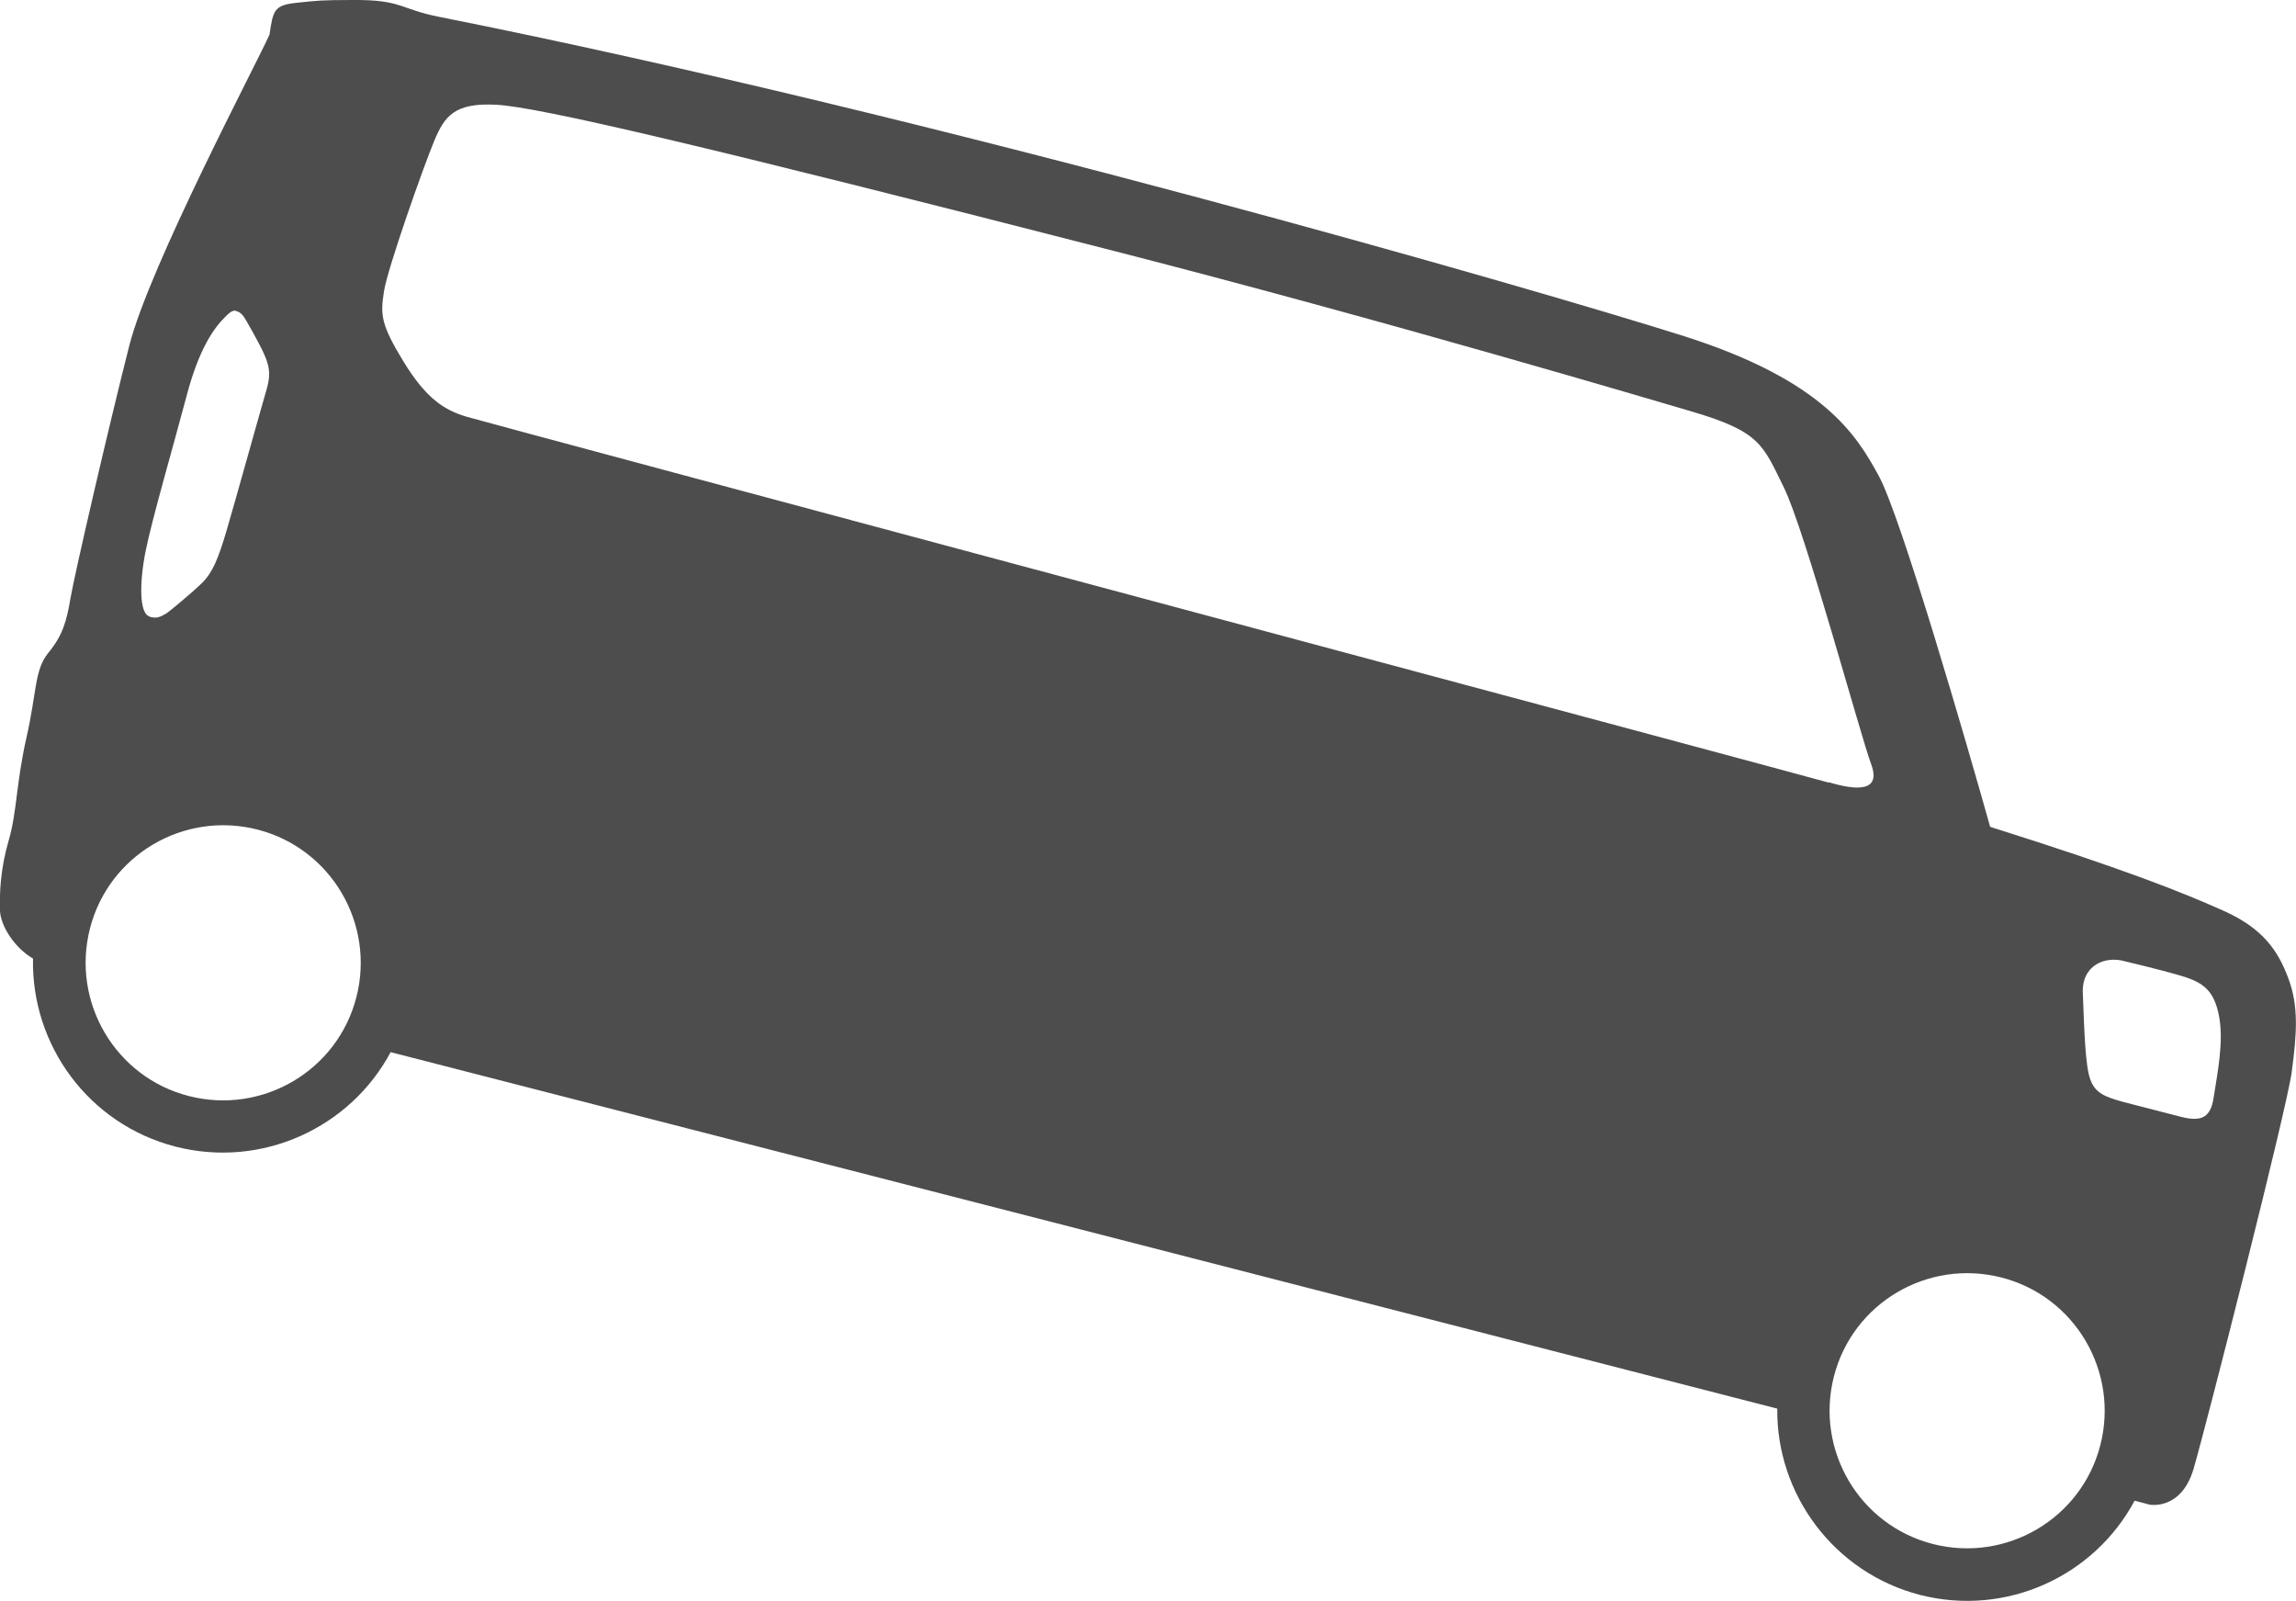
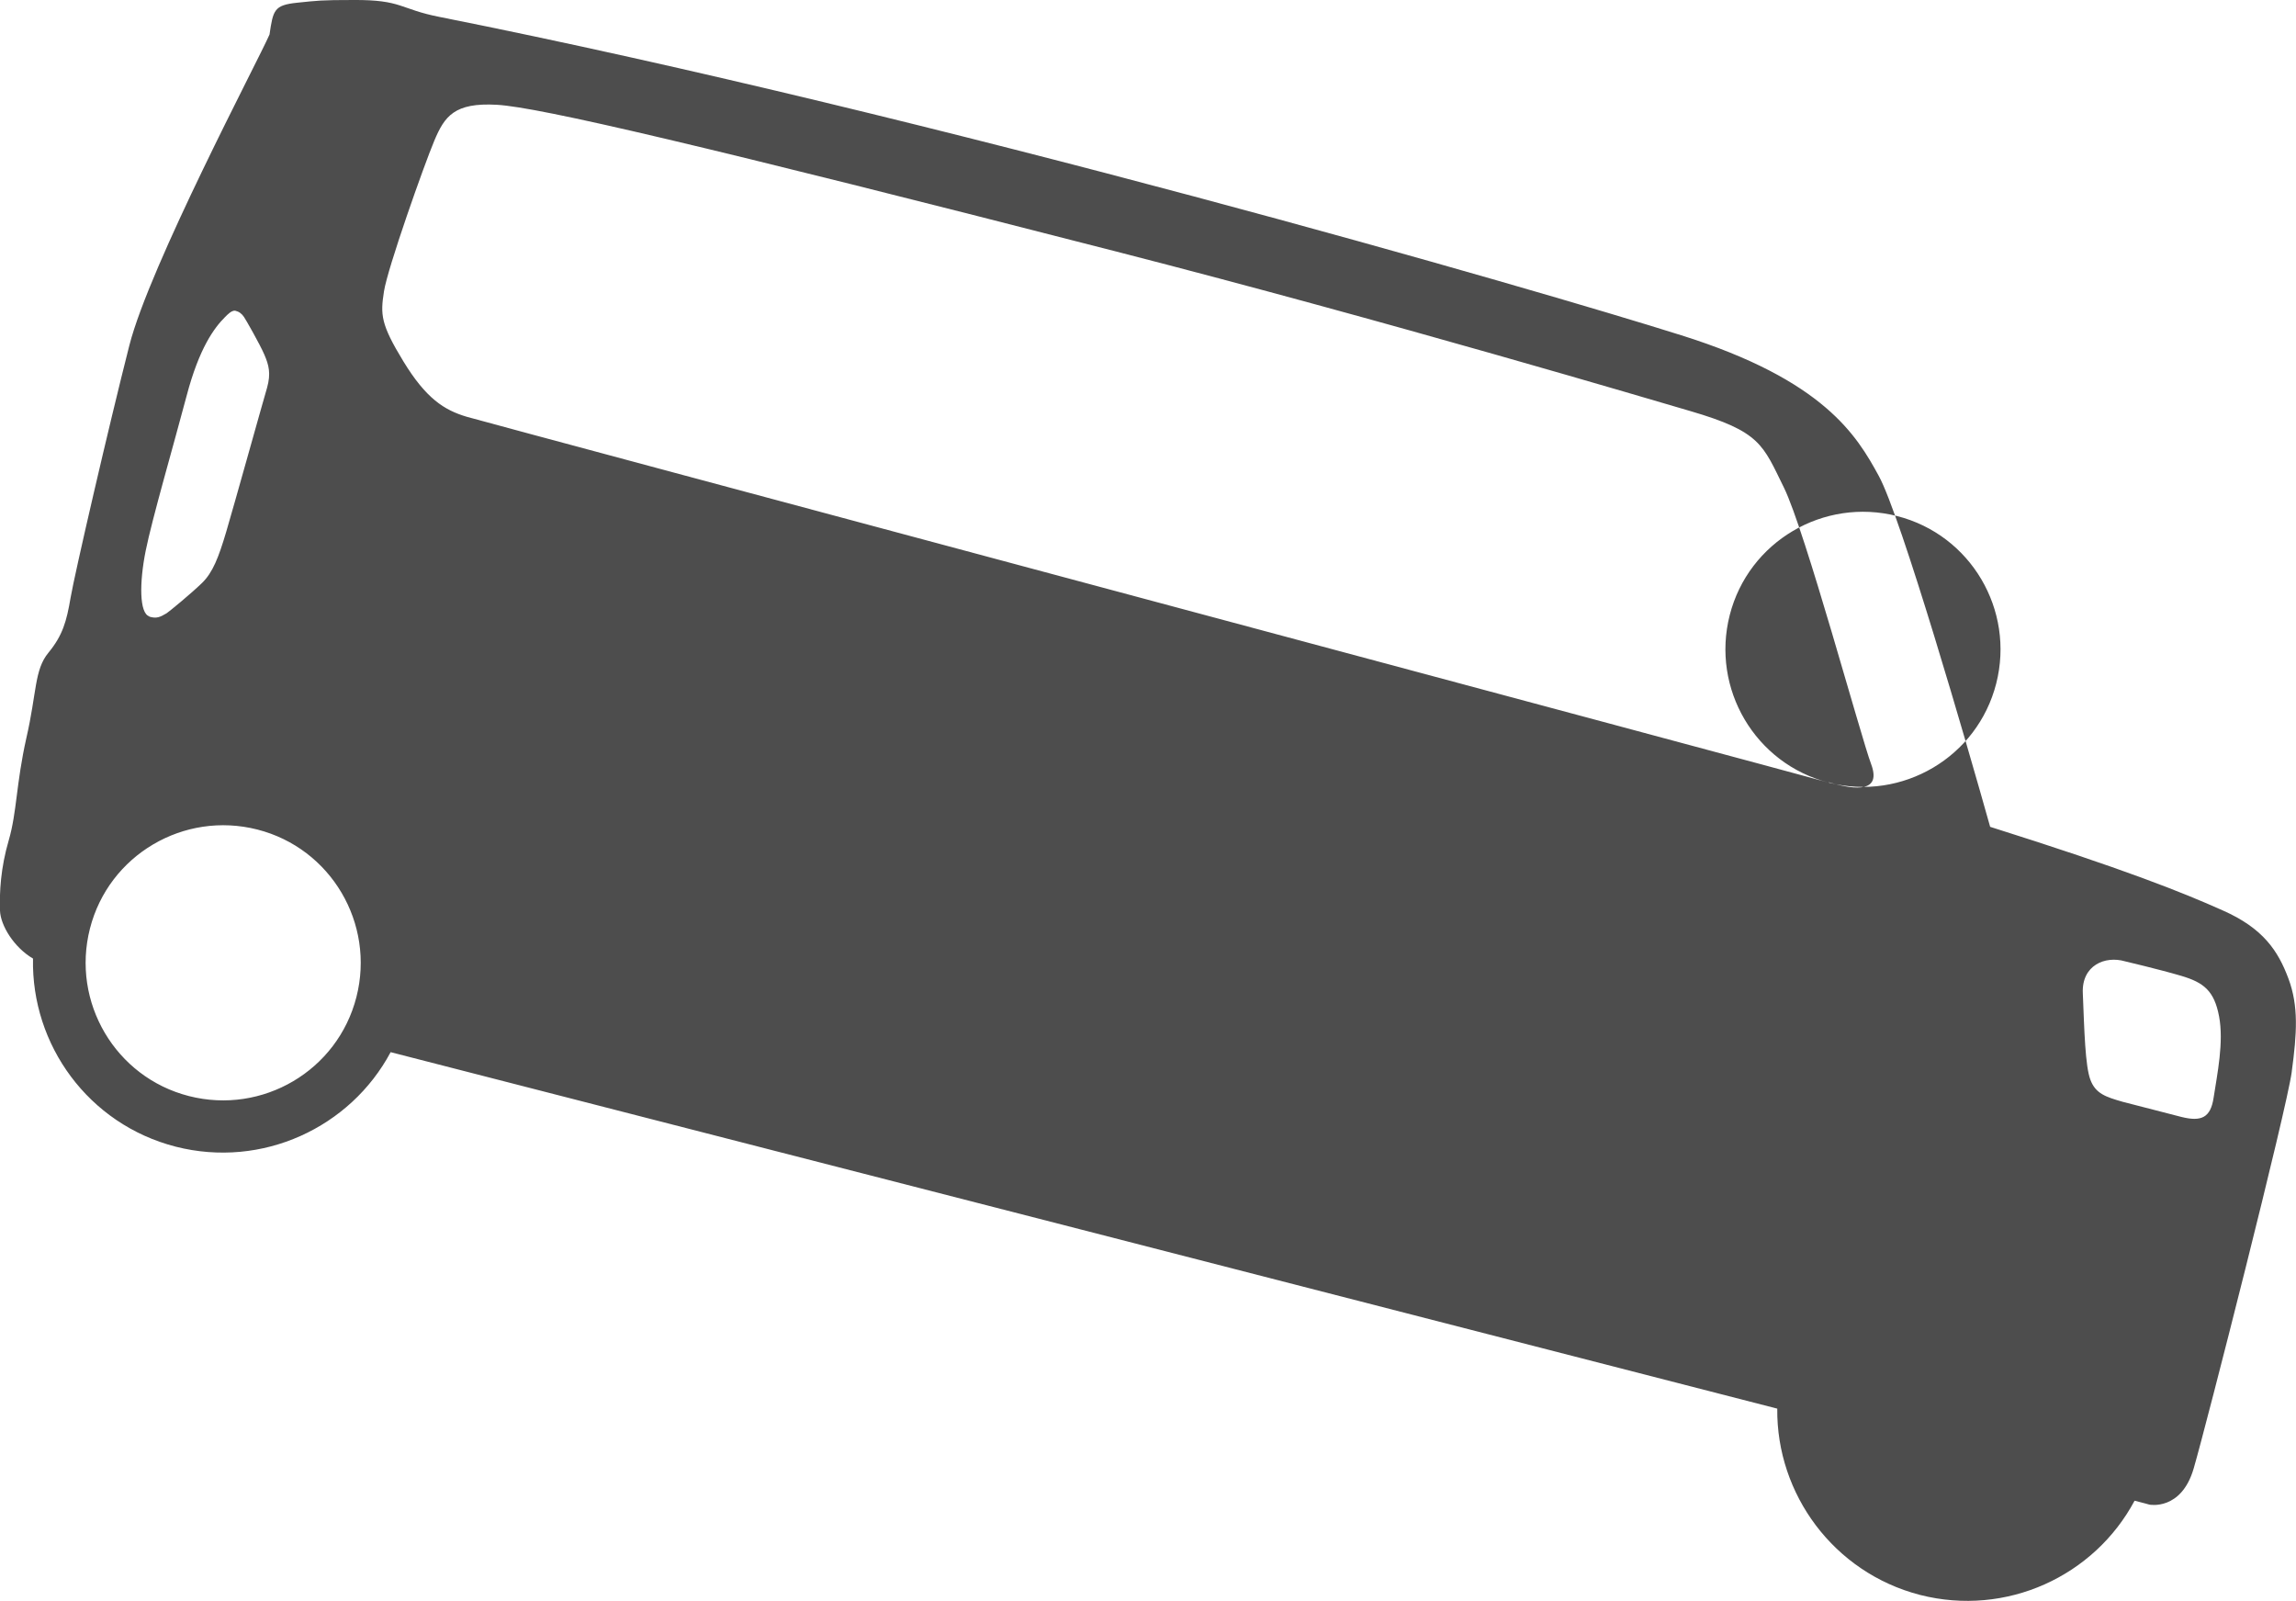
<svg xmlns="http://www.w3.org/2000/svg" id="_レイヤー_2" viewBox="0 0 75.82 52.86">
  <defs>
    <style>.cls-1{fill:#4d4d4d;}</style>
  </defs>
  <g id="Backcolor02">
-     <path class="cls-1" d="M75.68,35.38c.17-1.26.23-2.16-.11-3.07-.34-.91-.83-1.66-2.17-2.25-1.34-.6-3.24-1.36-7.68-2.76-.74-2.64-2.95-10.27-3.68-11.59-.72-1.32-1.8-3.16-6.52-4.64C50.8,9.58,30.96,3.83,14.52.56,13.19.3,13.29-.01,11.67,0c-1.08,0-1.18.02-1.86.09-.76.08-.79.24-.91,1.05-.37.85-3.96,7.63-4.63,10.27-.67,2.63-1.81,7.56-1.94,8.33-.13.77-.26,1.24-.73,1.81-.47.57-.38,1.3-.73,2.82-.34,1.52-.31,2.44-.58,3.37C.02,28.66-.02,29.46,0,30.07c.02.49.46,1.21,1.09,1.58-.06,2.85,1.83,5.47,4.71,6.21,2.86.73,5.77-.63,7.1-3.12,12.58,3.23,32.82,8.43,45.79,11.77-.03,2.82,1.86,5.41,4.71,6.15,2.86.73,5.76-.62,7.09-3.11.32.08.49.13.49.13,0,0,1.05.21,1.46-1.19.41-1.4,3.07-11.84,3.24-13.1ZM4.93,20.35c-.33-.1-.33-1.11-.12-2.16.21-1.05.93-3.52,1.35-5.11.42-1.6.92-2.26,1.27-2.61.08-.08.22-.23.34-.21q.18.04.29.21c.05.07.52.89.67,1.24.15.35.22.62.09,1.09-.14.47-1.1,3.92-1.35,4.76-.25.84-.44,1.34-.8,1.69-.36.35-1.09.95-1.17,1-.22.13-.33.18-.57.11ZM6.24,36.19c-2.43-.62-3.89-3.1-3.27-5.53.62-2.43,3.1-3.89,5.53-3.27,2.43.62,3.89,3.1,3.27,5.53-.62,2.43-3.1,3.89-5.53,3.27ZM60.39,25.84c-.93-.27-44.24-11.86-44.98-12.08-.74-.22-1.34-.6-2.09-1.83-.75-1.23-.76-1.54-.64-2.31s1.32-4.16,1.66-4.97c.34-.81.66-1.27,2.07-1.19,1.4.08,6.8,1.34,20.47,4.85,9.04,2.32,17.83,4.94,18.93,5.26,2.33.68,2.4,1.11,3.1,2.53.7,1.42,2.54,8.23,2.88,9.13.34.91-.46.88-1.39.6ZM63.83,50.98c-2.43-.62-3.89-3.1-3.27-5.53.62-2.43,3.1-3.89,5.53-3.27,2.43.62,3.89,3.1,3.27,5.53-.62,2.43-3.1,3.89-5.53,3.27ZM72.04,36.88l-1.94-.5c-.56-.16-.9-.27-1.07-.73-.17-.45-.2-1.61-.25-2.86-.04-.92.74-1.24,1.39-1.05,0,0,1.11.26,1.86.48.74.22,1.09.49,1.25,1.34s-.06,1.9-.18,2.68c-.1.67-.41.8-1.06.64Z" />
+     <path class="cls-1" d="M75.68,35.38c.17-1.26.23-2.16-.11-3.07-.34-.91-.83-1.66-2.17-2.25-1.34-.6-3.24-1.36-7.68-2.76-.74-2.64-2.95-10.27-3.68-11.59-.72-1.32-1.8-3.16-6.52-4.64C50.8,9.58,30.96,3.83,14.52.56,13.19.3,13.29-.01,11.67,0c-1.08,0-1.18.02-1.86.09-.76.08-.79.24-.91,1.05-.37.85-3.96,7.63-4.63,10.27-.67,2.63-1.81,7.56-1.94,8.33-.13.77-.26,1.24-.73,1.81-.47.57-.38,1.3-.73,2.82-.34,1.52-.31,2.44-.58,3.37C.02,28.66-.02,29.46,0,30.07c.02.49.46,1.21,1.09,1.58-.06,2.85,1.83,5.47,4.71,6.21,2.86.73,5.77-.63,7.1-3.12,12.58,3.23,32.82,8.43,45.79,11.77-.03,2.82,1.86,5.41,4.71,6.15,2.86.73,5.76-.62,7.09-3.11.32.08.49.13.49.13,0,0,1.05.21,1.46-1.19.41-1.4,3.07-11.84,3.24-13.1ZM4.93,20.35c-.33-.1-.33-1.11-.12-2.16.21-1.05.93-3.52,1.35-5.11.42-1.6.92-2.26,1.27-2.61.08-.08.22-.23.34-.21q.18.04.29.21c.05.07.52.89.67,1.24.15.35.22.62.09,1.09-.14.47-1.1,3.92-1.35,4.76-.25.84-.44,1.34-.8,1.69-.36.35-1.09.95-1.17,1-.22.13-.33.18-.57.11ZM6.24,36.19c-2.43-.62-3.89-3.1-3.27-5.53.62-2.43,3.1-3.89,5.53-3.27,2.43.62,3.89,3.1,3.27,5.53-.62,2.43-3.1,3.89-5.53,3.27ZM60.39,25.84c-.93-.27-44.24-11.86-44.98-12.08-.74-.22-1.34-.6-2.09-1.83-.75-1.23-.76-1.54-.64-2.31s1.32-4.16,1.66-4.97c.34-.81.66-1.27,2.07-1.19,1.4.08,6.8,1.34,20.47,4.85,9.04,2.32,17.83,4.94,18.93,5.26,2.33.68,2.4,1.11,3.1,2.53.7,1.42,2.54,8.23,2.88,9.13.34.91-.46.88-1.39.6Zc-2.43-.62-3.89-3.1-3.27-5.53.62-2.43,3.1-3.89,5.53-3.27,2.43.62,3.89,3.1,3.27,5.53-.62,2.43-3.1,3.89-5.53,3.27ZM72.04,36.88l-1.94-.5c-.56-.16-.9-.27-1.07-.73-.17-.45-.2-1.61-.25-2.86-.04-.92.74-1.24,1.39-1.05,0,0,1.11.26,1.86.48.74.22,1.09.49,1.25,1.34s-.06,1.9-.18,2.68c-.1.67-.41.8-1.06.64Z" />
  </g>
</svg>